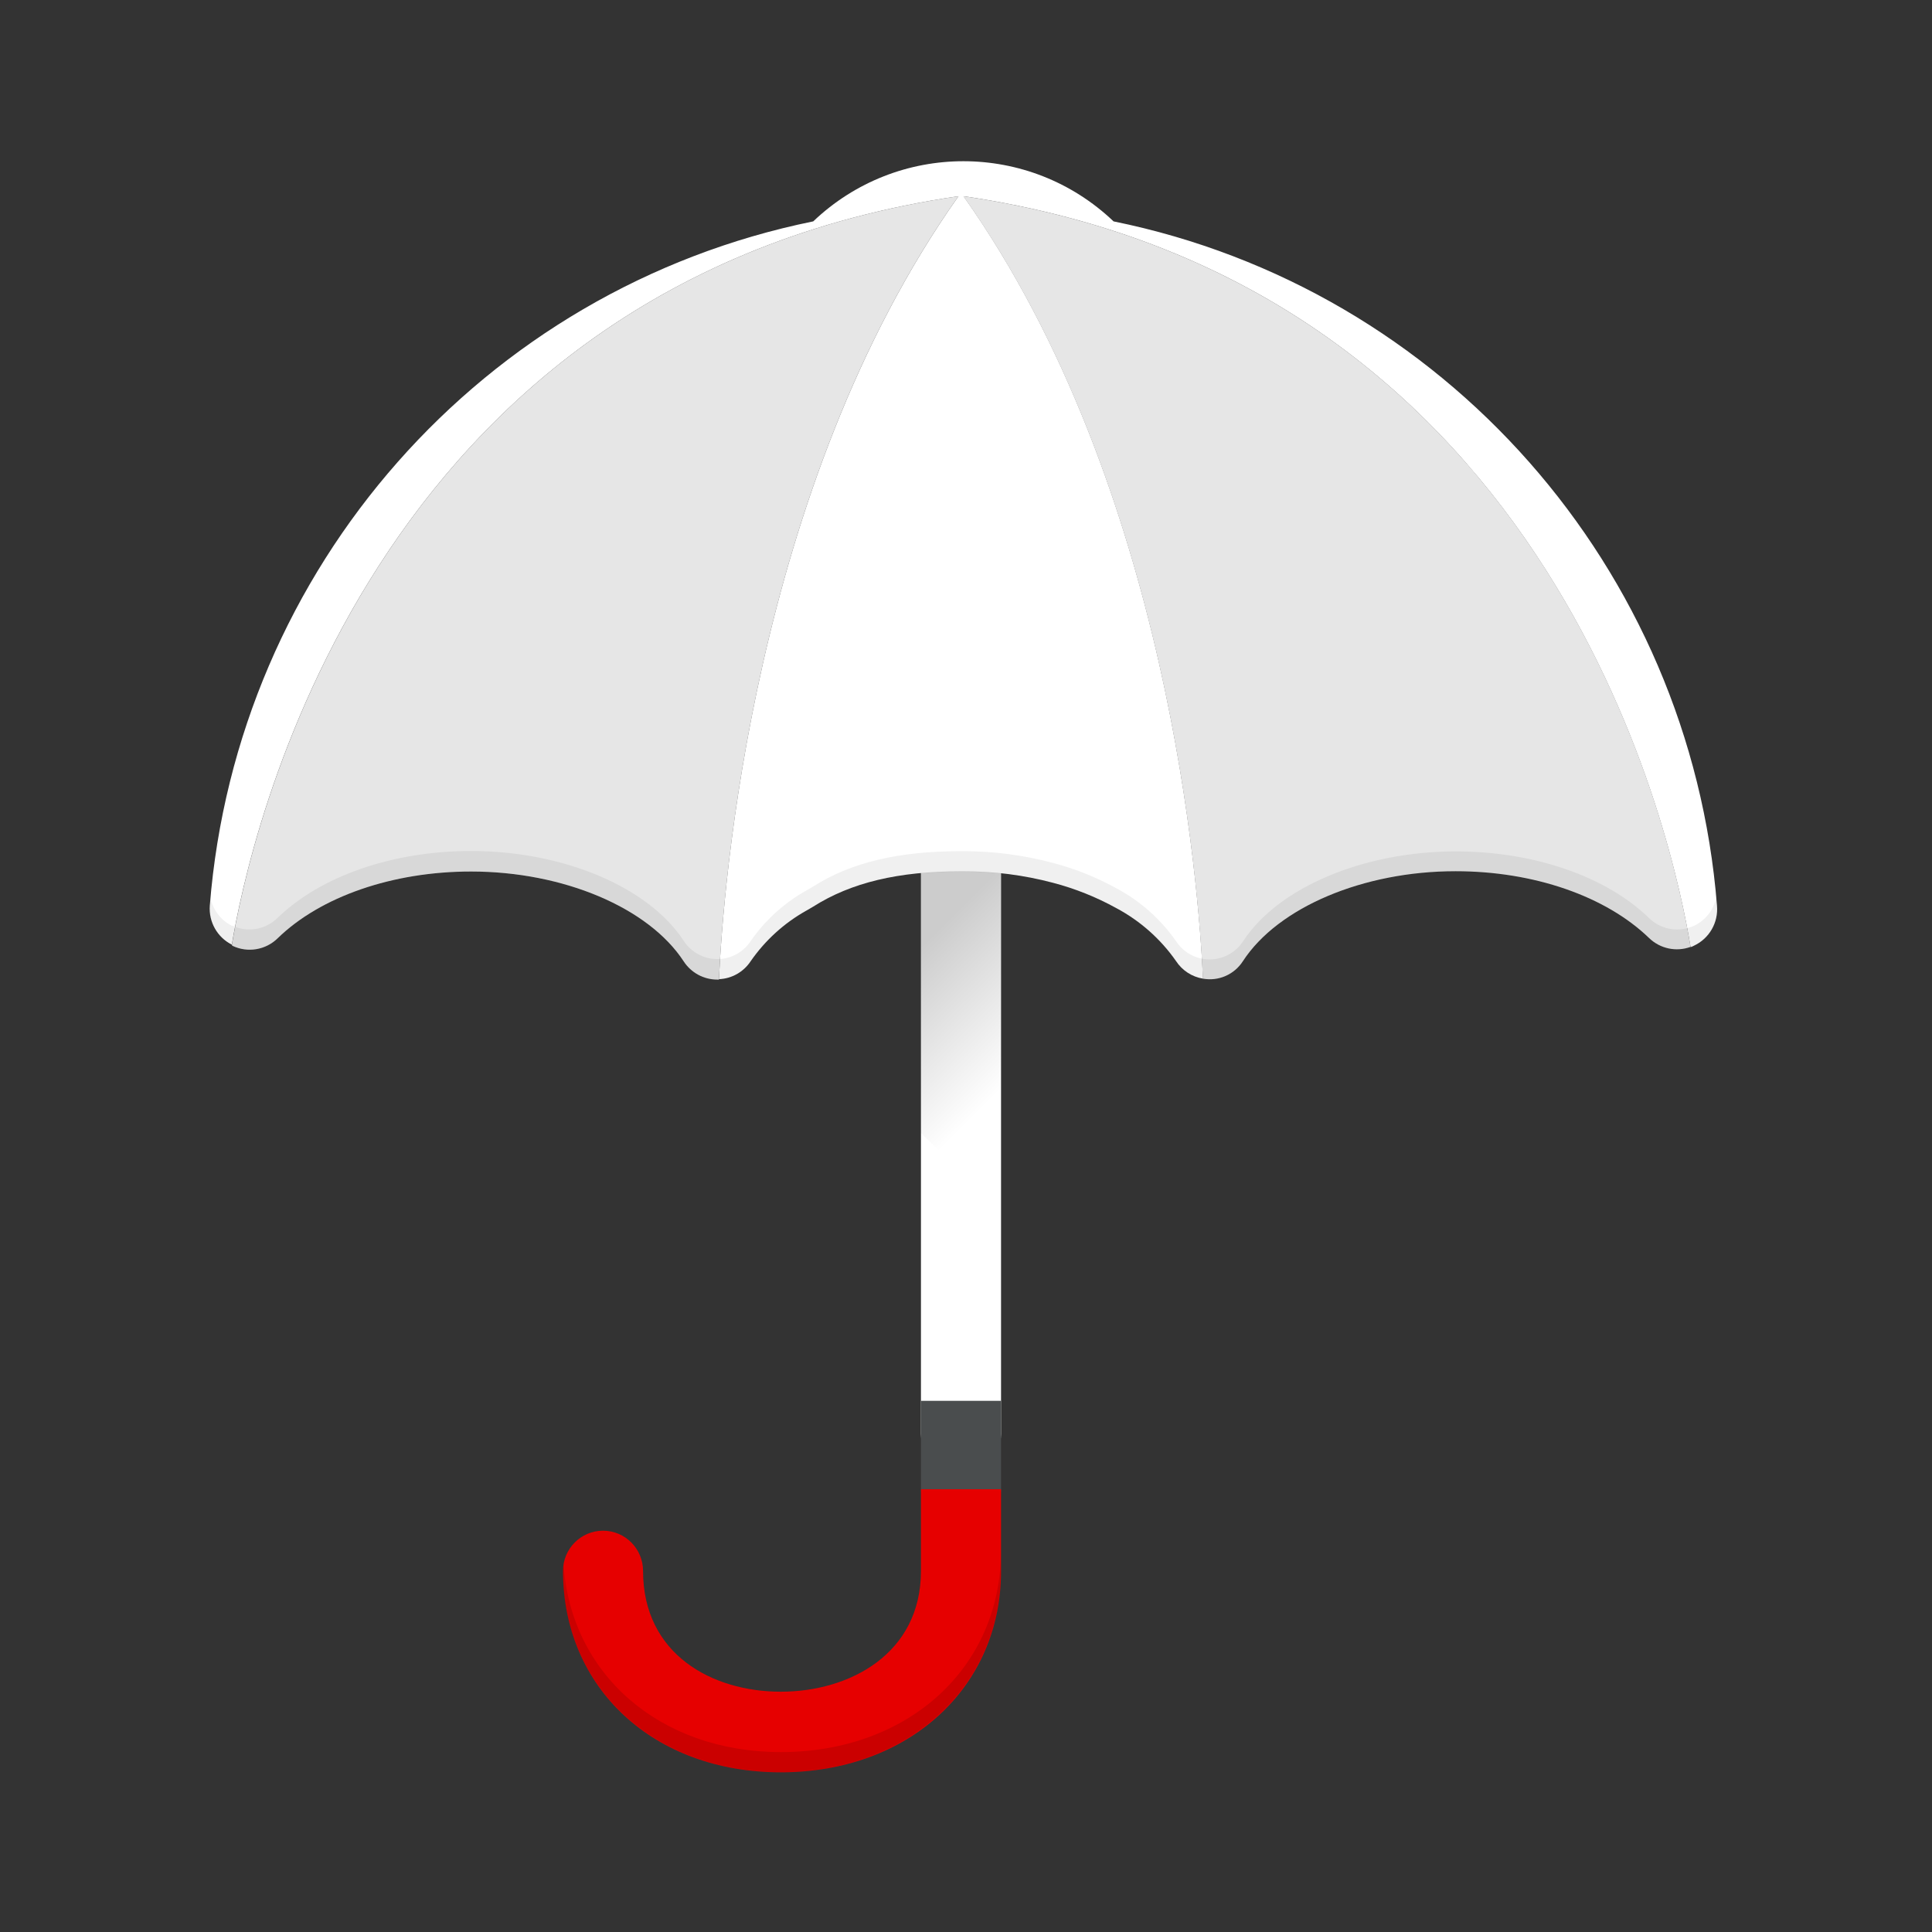
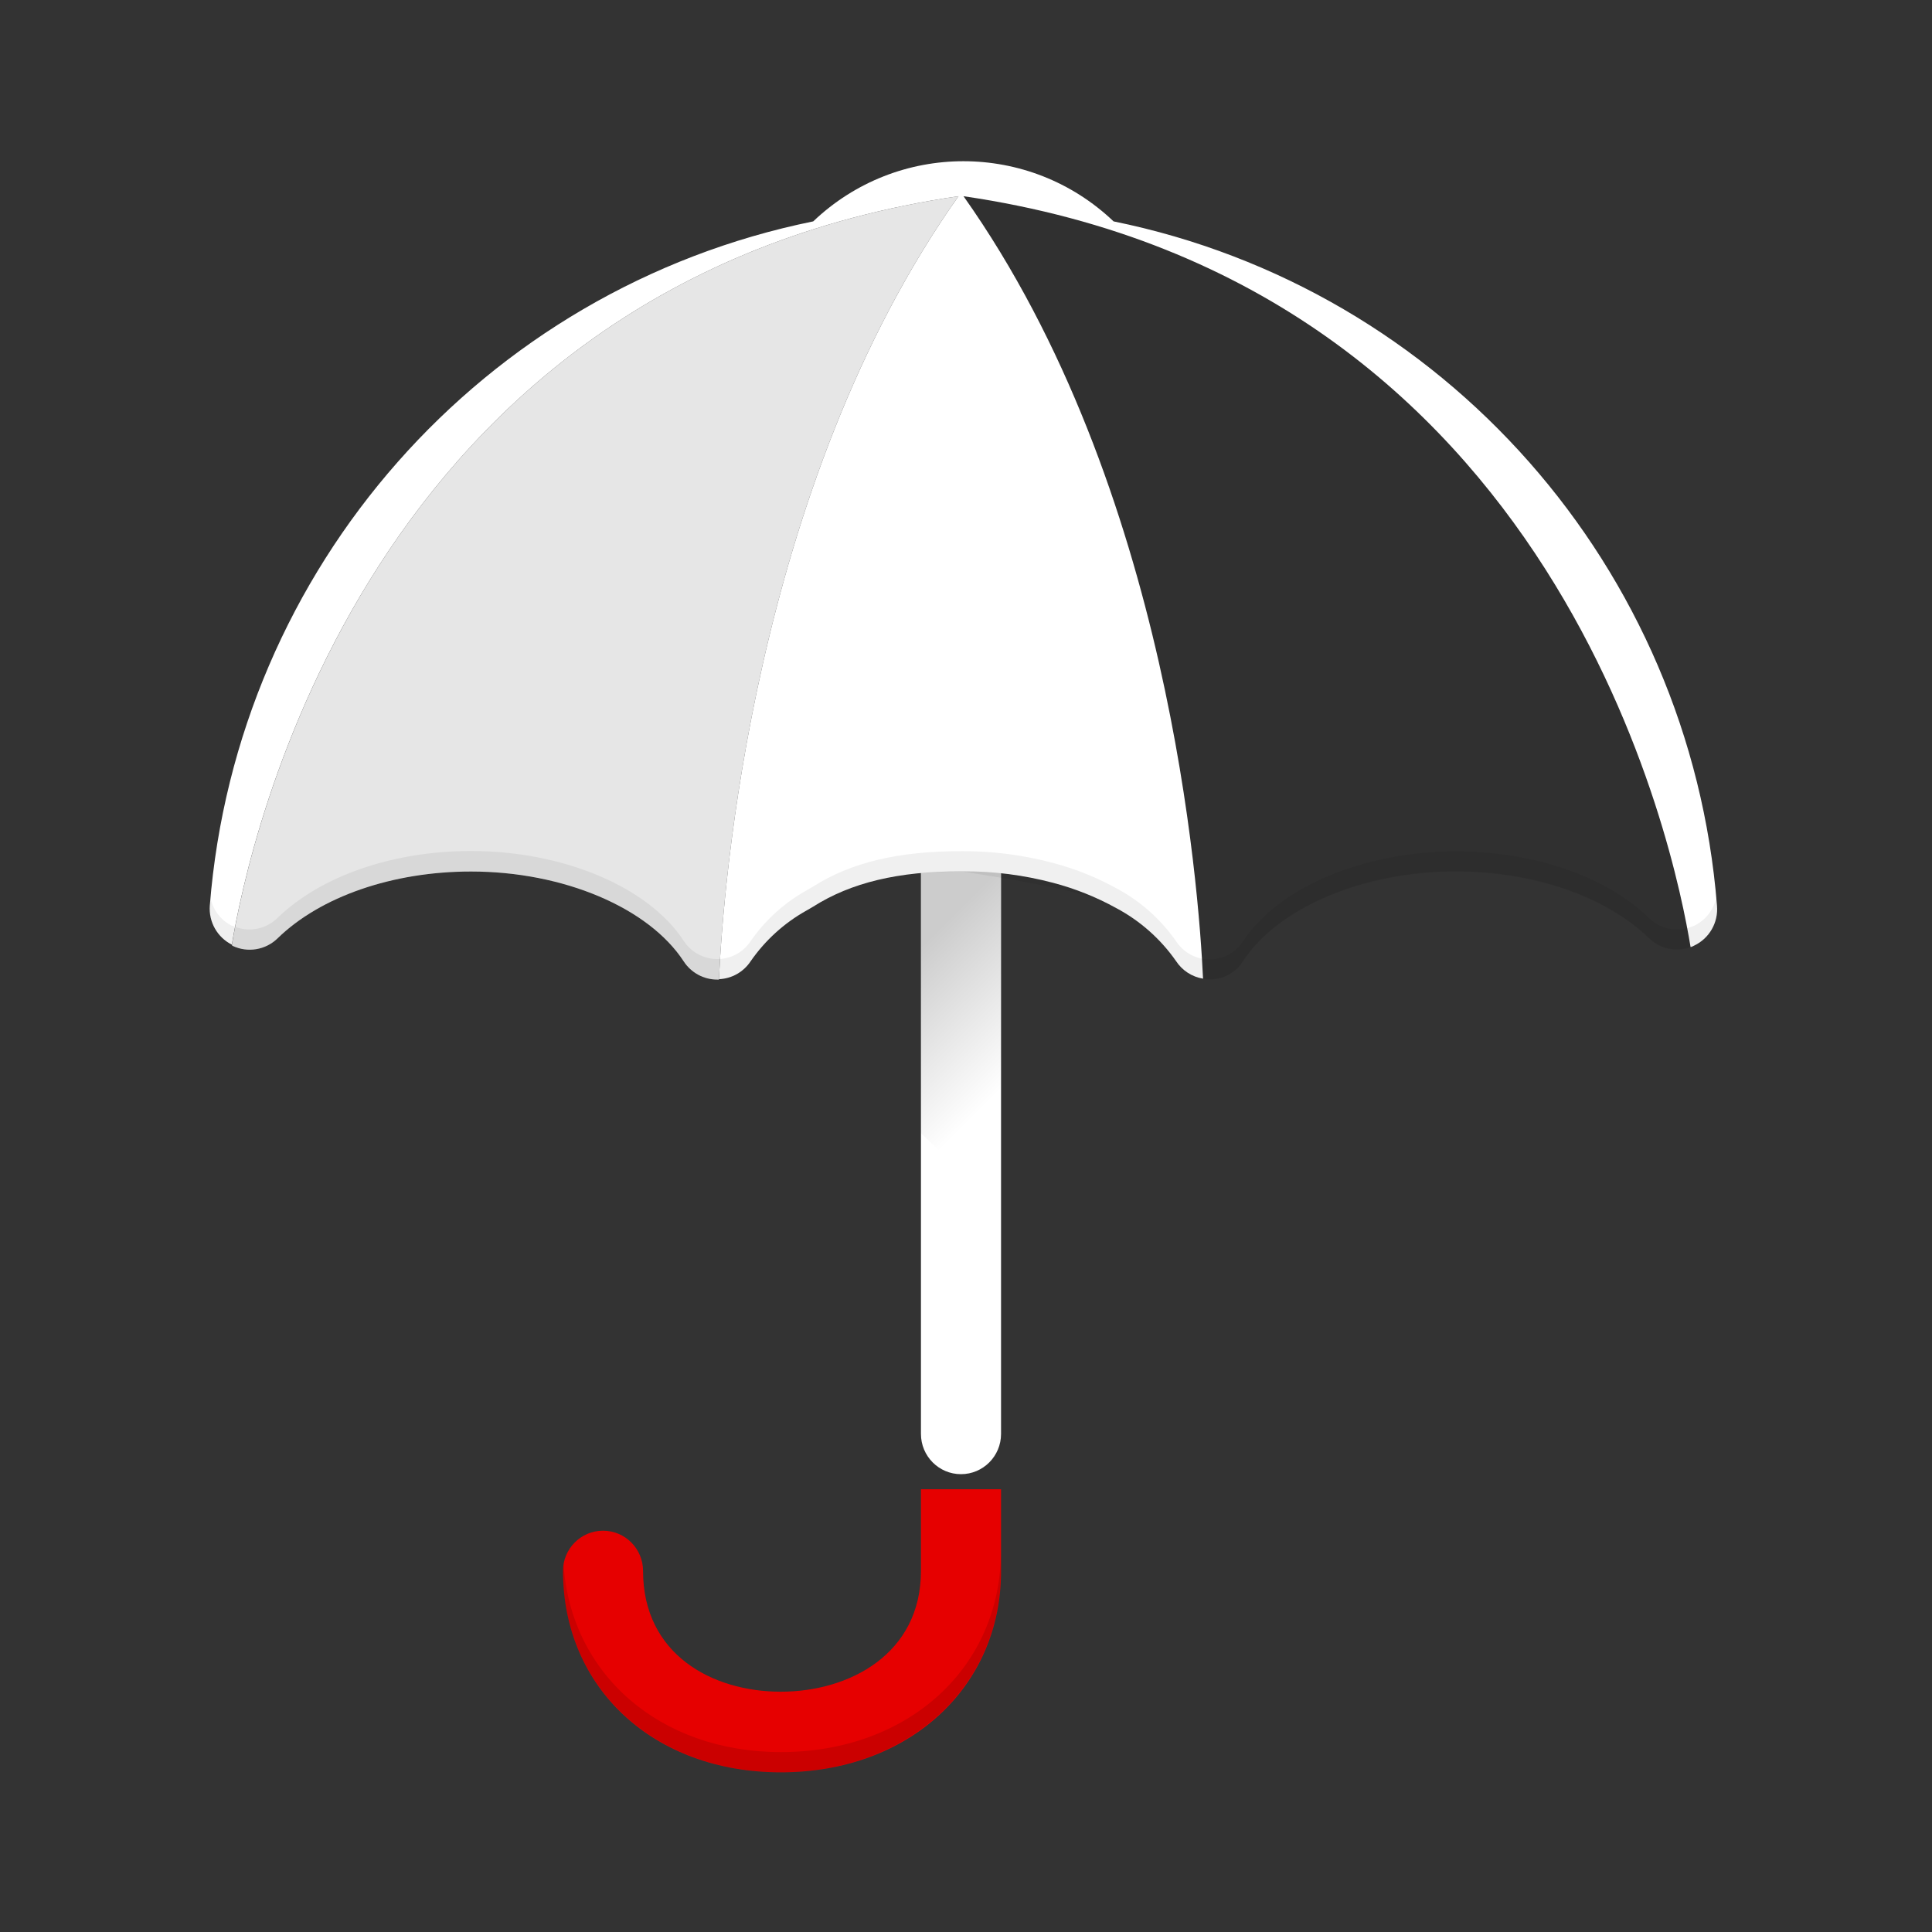
<svg xmlns="http://www.w3.org/2000/svg" width="72" height="72" viewBox="0 0 72 72">
  <rect x="0" y="0" width="72" height="72" fill="#333333" stroke="none" />
  <defs>
    <linearGradient id="vodafone-icon-hifi-insurance-hi-dark-a" x1="44.402%" x2="58.258%" y1="14.496%" y2="75.303%">
      <stop offset="0%" />
      <stop offset="100%" stop-opacity="0" />
    </linearGradient>
  </defs>
  <g fill="none" fill-rule="evenodd">
    <polygon points=".093 71.906 .093 .094 71.534 .094 71.534 71.906" />
    <path fill="#FFF" fill-rule="nonzero" d="M35.813,54.938 C34.989,54.938 34.321,54.266 34.321,53.438 L34.321,30.971 C34.321,30.143 34.989,29.471 35.813,29.471 C36.638,29.471 37.306,30.143 37.306,30.971 L37.306,53.438 C37.306,54.266 36.638,54.938 35.813,54.938 Z" />
    <polygon fill="url(#vodafone-icon-hifi-insurance-hi-dark-a)" fill-rule="nonzero" points="37.302 45.075 34.321 42.229 34.321 32.25 37.302 32.063" opacity=".2" />
-     <path fill="#4A4D4E" fill-rule="nonzero" d="M37.306,52.204 L37.306,55.5 C37.306,56.328 36.638,57 35.813,57 C34.989,57 34.321,56.328 34.321,55.5 L34.321,52.204" />
    <path fill="#E60000" fill-rule="nonzero" d="M37.306,55.5 L37.306,58.549 C37.306,62.895 33.855,66.049 29.098,66.049 C24.342,66.049 20.981,62.891 20.981,58.545 C20.981,57.717 21.649,57.045 22.473,57.045 C23.297,57.045 23.965,57.717 23.965,58.545 C23.965,61.654 26.543,63.045 29.098,63.045 C31.654,63.045 34.321,61.639 34.321,58.545 L34.321,55.5" />
    <path fill="#000" fill-rule="nonzero" d="M29.098,65.295 C24.577,65.295 21.264,62.381 21.003,58.297 C20.988,58.379 20.979,58.462 20.977,58.545 C20.977,62.891 24.39,66.045 29.095,66.045 C33.799,66.045 37.302,62.891 37.302,58.545 L37.302,57.795 C37.306,62.141 33.855,65.295 29.098,65.295 Z" opacity=".12" />
    <rect width="71.627" height="72" x=".09" />
    <path fill="#F4F4F4" fill-rule="nonzero" d="M8.64,35.224 L8.67,35.25 C9.232,35.516 9.899,35.404 10.345,34.969 C11.945,33.409 14.639,32.479 17.556,32.479 C20.992,32.479 24.174,33.825 25.48,35.828 C25.756,36.251 26.226,36.507 26.73,36.506 L26.793,36.506 C26.95,33.146 28.035,18.161 35.72,7.312 C13.609,10.545 9.256,31.5 8.64,35.224 Z" />
    <polygon fill="#F4F4F4" fill-rule="nonzero" points="35.72 7.313 35.72 7.313 35.724 7.313" />
-     <path fill="#F4F4F4" fill-rule="nonzero" d="M35.903,7.312 L35.903,7.312 C43.573,18.142 44.677,33.094 44.83,36.472 C45.414,36.576 46.002,36.317 46.322,35.816 C47.628,33.814 50.799,32.468 54.246,32.468 C57.164,32.468 59.842,33.398 61.457,34.958 C61.867,35.355 62.467,35.483 63.002,35.288 C62.431,31.766 58.167,10.568 35.903,7.312 Z" />
    <path fill="#000" fill-rule="nonzero" d="M8.64 35.224L8.67 35.25C9.232 35.516 9.899 35.404 10.345 34.969 11.945 33.409 14.639 32.479 17.556 32.479 20.992 32.479 24.174 33.825 25.48 35.828 25.756 36.251 26.226 36.507 26.73 36.506L26.793 36.506C26.95 33.146 28.035 18.161 35.72 7.312 13.609 10.545 9.256 31.5 8.64 35.224zM35.903 7.312L35.903 7.312C43.573 18.142 44.677 33.094 44.83 36.472 45.414 36.576 46.002 36.317 46.322 35.816 47.628 33.814 50.799 32.468 54.246 32.468 57.164 32.468 59.842 33.398 61.457 34.958 61.867 35.355 62.467 35.483 63.002 35.288 62.431 31.766 58.167 10.568 35.903 7.312z" opacity=".06" />
    <path fill="#FFF" fill-rule="nonzero" d="M63.987,33.75 C62.987,21.16 53.813,10.757 41.499,8.25 C38.361,5.261 33.445,5.261 30.307,8.25 C17.993,10.757 8.819,21.16 7.819,33.75 C7.773,34.358 8.098,34.933 8.64,35.205 C9.256,31.5 13.609,10.545 35.72,7.312 L35.72,7.312 C28.035,18.161 26.95,33.146 26.793,36.491 C27.274,36.472 27.715,36.22 27.979,35.816 C28.517,35.043 29.222,34.401 30.042,33.941 L30.229,33.833 L30.3,33.791 C31.717,32.891 33.474,32.471 35.817,32.471 L35.903,32.471 C37.03,32.467 38.152,32.61 39.242,32.899 C40.059,33.113 40.848,33.428 41.588,33.836 C42.48,34.308 43.248,34.987 43.827,35.816 C44.056,36.167 44.422,36.405 44.834,36.472 C44.677,33.097 43.577,18.139 35.907,7.312 L35.907,7.312 C58.163,10.568 62.427,31.766 63.002,35.291 C63.047,35.291 63.091,35.261 63.132,35.242 C63.701,34.975 64.043,34.379 63.987,33.75 Z" />
-     <path fill="#000" fill-rule="nonzero" d="M63.957,33.454 C63.861,33.912 63.557,34.299 63.136,34.5 C63.095,34.519 63.05,34.534 63.006,34.549 C62.47,34.744 61.871,34.616 61.461,34.219 C59.861,32.659 57.167,31.729 54.25,31.729 C50.814,31.729 47.632,33.075 46.326,35.078 C46.05,35.5 45.581,35.755 45.078,35.755 C44.575,35.755 44.106,35.5 43.83,35.078 C43.251,34.248 42.484,33.569 41.592,33.097 C40.851,32.689 40.063,32.374 39.246,32.16 C38.155,31.868 37.031,31.72 35.903,31.721 L35.817,31.721 C33.474,31.721 31.714,32.141 30.3,33.041 L30.229,33.083 L30.042,33.191 C29.222,33.651 28.517,34.293 27.979,35.066 C27.715,35.47 27.274,35.722 26.793,35.741 L26.73,35.741 C26.226,35.742 25.756,35.486 25.48,35.062 C24.174,33.06 21.003,31.714 17.556,31.714 C14.639,31.714 11.96,32.644 10.345,34.204 C9.903,34.644 9.235,34.762 8.67,34.5 L8.64,34.5 C8.237,34.298 7.946,33.923 7.849,33.48 C7.849,33.585 7.827,33.686 7.819,33.791 C7.773,34.399 8.098,34.974 8.64,35.246 L8.67,35.25 C9.232,35.516 9.899,35.404 10.345,34.969 C11.945,33.409 14.639,32.479 17.556,32.479 C20.992,32.479 24.174,33.825 25.48,35.828 C25.756,36.251 26.226,36.507 26.73,36.506 L26.793,36.506 C27.274,36.487 27.715,36.235 27.979,35.831 C28.517,35.058 29.222,34.416 30.042,33.956 L30.229,33.847 L30.3,33.806 C31.717,32.906 33.474,32.486 35.817,32.486 L35.903,32.486 C37.03,32.482 38.152,32.625 39.242,32.914 C40.059,33.128 40.848,33.443 41.588,33.851 C42.48,34.323 43.248,35.002 43.827,35.831 C44.103,36.254 44.572,36.509 45.075,36.509 C45.578,36.509 46.047,36.254 46.322,35.831 C47.628,33.829 50.799,32.483 54.246,32.483 C57.164,32.483 59.842,33.413 61.457,34.972 C61.867,35.37 62.467,35.498 63.002,35.303 C63.047,35.303 63.091,35.273 63.132,35.254 C63.705,34.985 64.048,34.383 63.987,33.75 C63.979,33.664 63.968,33.559 63.957,33.454 Z" opacity=".06" />
+     <path fill="#000" fill-rule="nonzero" d="M63.957,33.454 C63.861,33.912 63.557,34.299 63.136,34.5 C63.095,34.519 63.05,34.534 63.006,34.549 C62.47,34.744 61.871,34.616 61.461,34.219 C59.861,32.659 57.167,31.729 54.25,31.729 C50.814,31.729 47.632,33.075 46.326,35.078 C46.05,35.5 45.581,35.755 45.078,35.755 C44.575,35.755 44.106,35.5 43.83,35.078 C43.251,34.248 42.484,33.569 41.592,33.097 C40.851,32.689 40.063,32.374 39.246,32.16 C38.155,31.868 37.031,31.72 35.903,31.721 L35.817,31.721 C33.474,31.721 31.714,32.141 30.3,33.041 L30.229,33.083 L30.042,33.191 C29.222,33.651 28.517,34.293 27.979,35.066 C27.715,35.47 27.274,35.722 26.793,35.741 L26.73,35.741 C26.226,35.742 25.756,35.486 25.48,35.062 C24.174,33.06 21.003,31.714 17.556,31.714 C14.639,31.714 11.96,32.644 10.345,34.204 C9.903,34.644 9.235,34.762 8.67,34.5 L8.64,34.5 C8.237,34.298 7.946,33.923 7.849,33.48 C7.849,33.585 7.827,33.686 7.819,33.791 C7.773,34.399 8.098,34.974 8.64,35.246 L8.67,35.25 C9.232,35.516 9.899,35.404 10.345,34.969 C11.945,33.409 14.639,32.479 17.556,32.479 C20.992,32.479 24.174,33.825 25.48,35.828 C25.756,36.251 26.226,36.507 26.73,36.506 L26.793,36.506 C27.274,36.487 27.715,36.235 27.979,35.831 C28.517,35.058 29.222,34.416 30.042,33.956 L30.229,33.847 L30.3,33.806 C31.717,32.906 33.474,32.486 35.817,32.486 L35.903,32.486 C40.059,33.128 40.848,33.443 41.588,33.851 C42.48,34.323 43.248,35.002 43.827,35.831 C44.103,36.254 44.572,36.509 45.075,36.509 C45.578,36.509 46.047,36.254 46.322,35.831 C47.628,33.829 50.799,32.483 54.246,32.483 C57.164,32.483 59.842,33.413 61.457,34.972 C61.867,35.37 62.467,35.498 63.002,35.303 C63.047,35.303 63.091,35.273 63.132,35.254 C63.705,34.985 64.048,34.383 63.987,33.75 C63.979,33.664 63.968,33.559 63.957,33.454 Z" opacity=".06" />
  </g>
</svg>